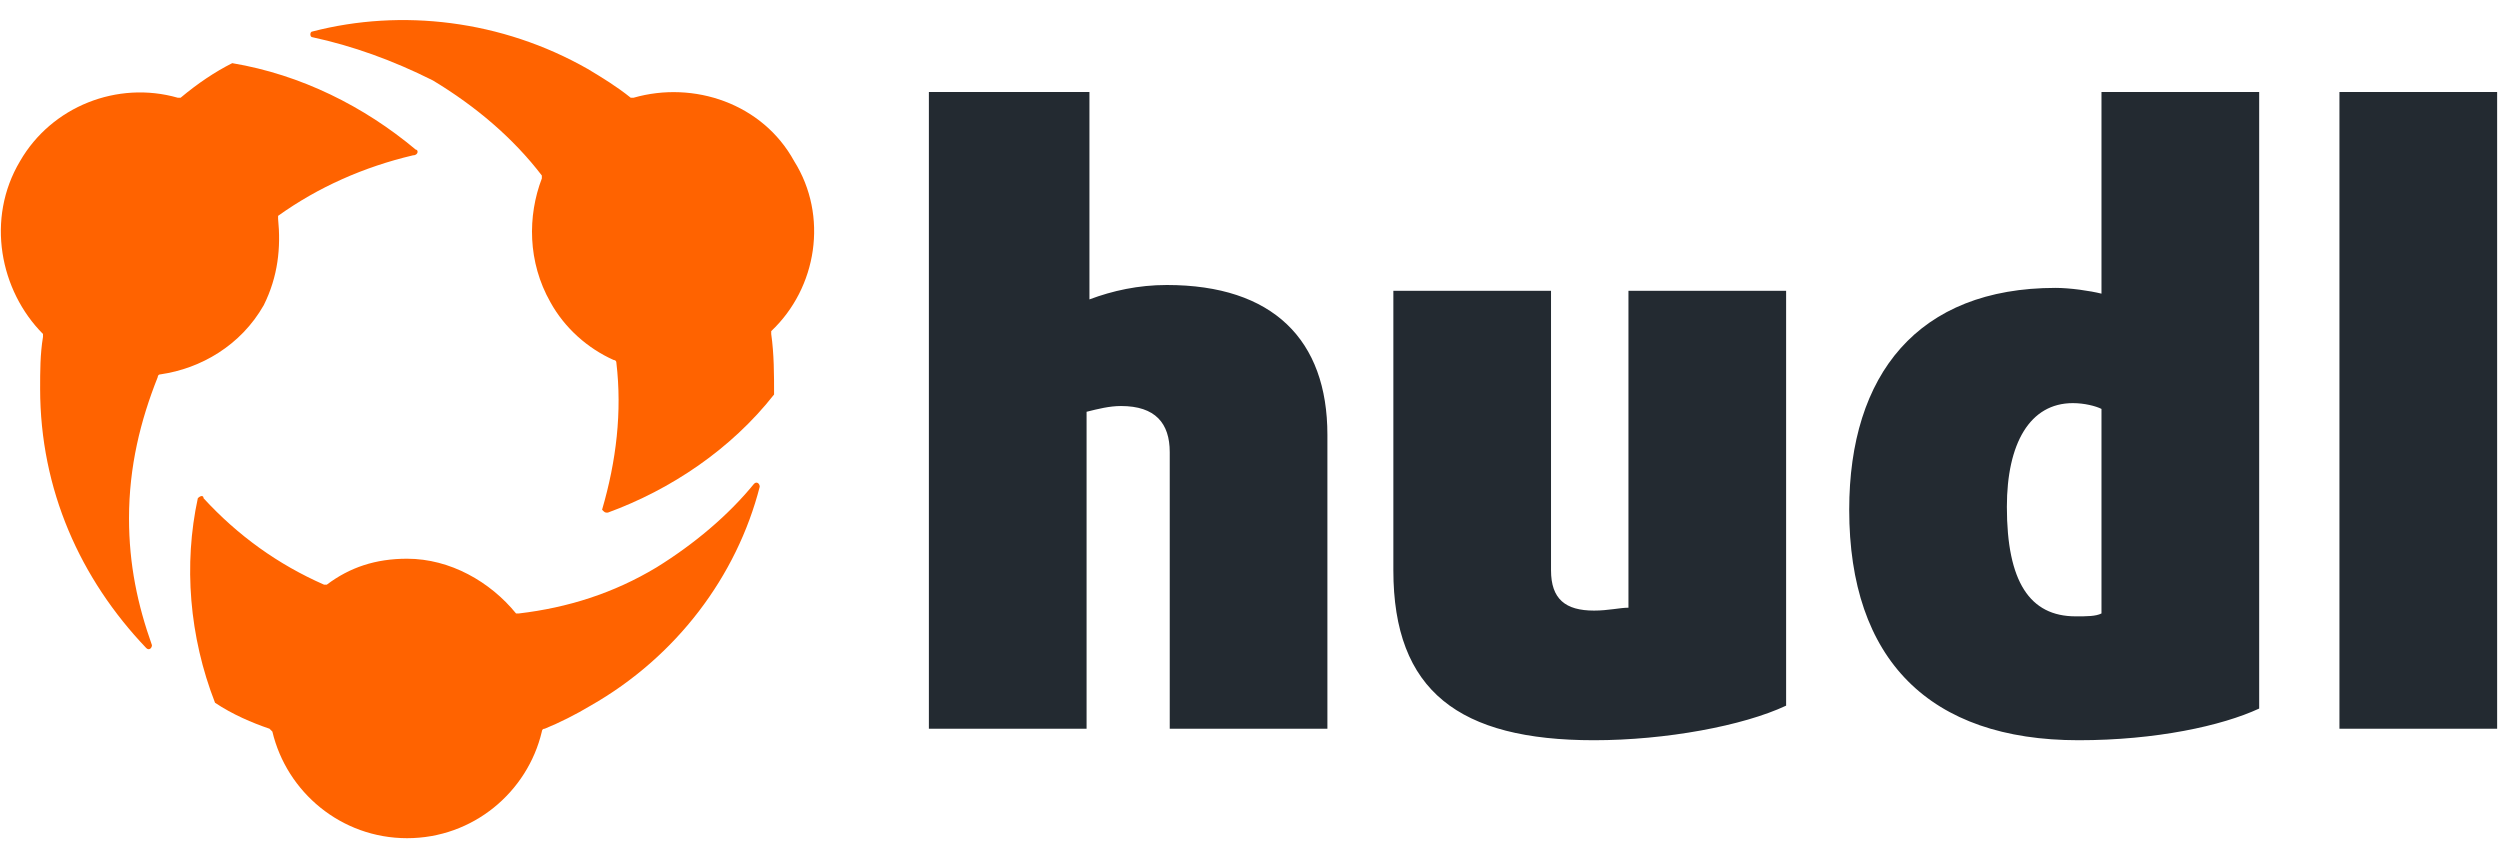
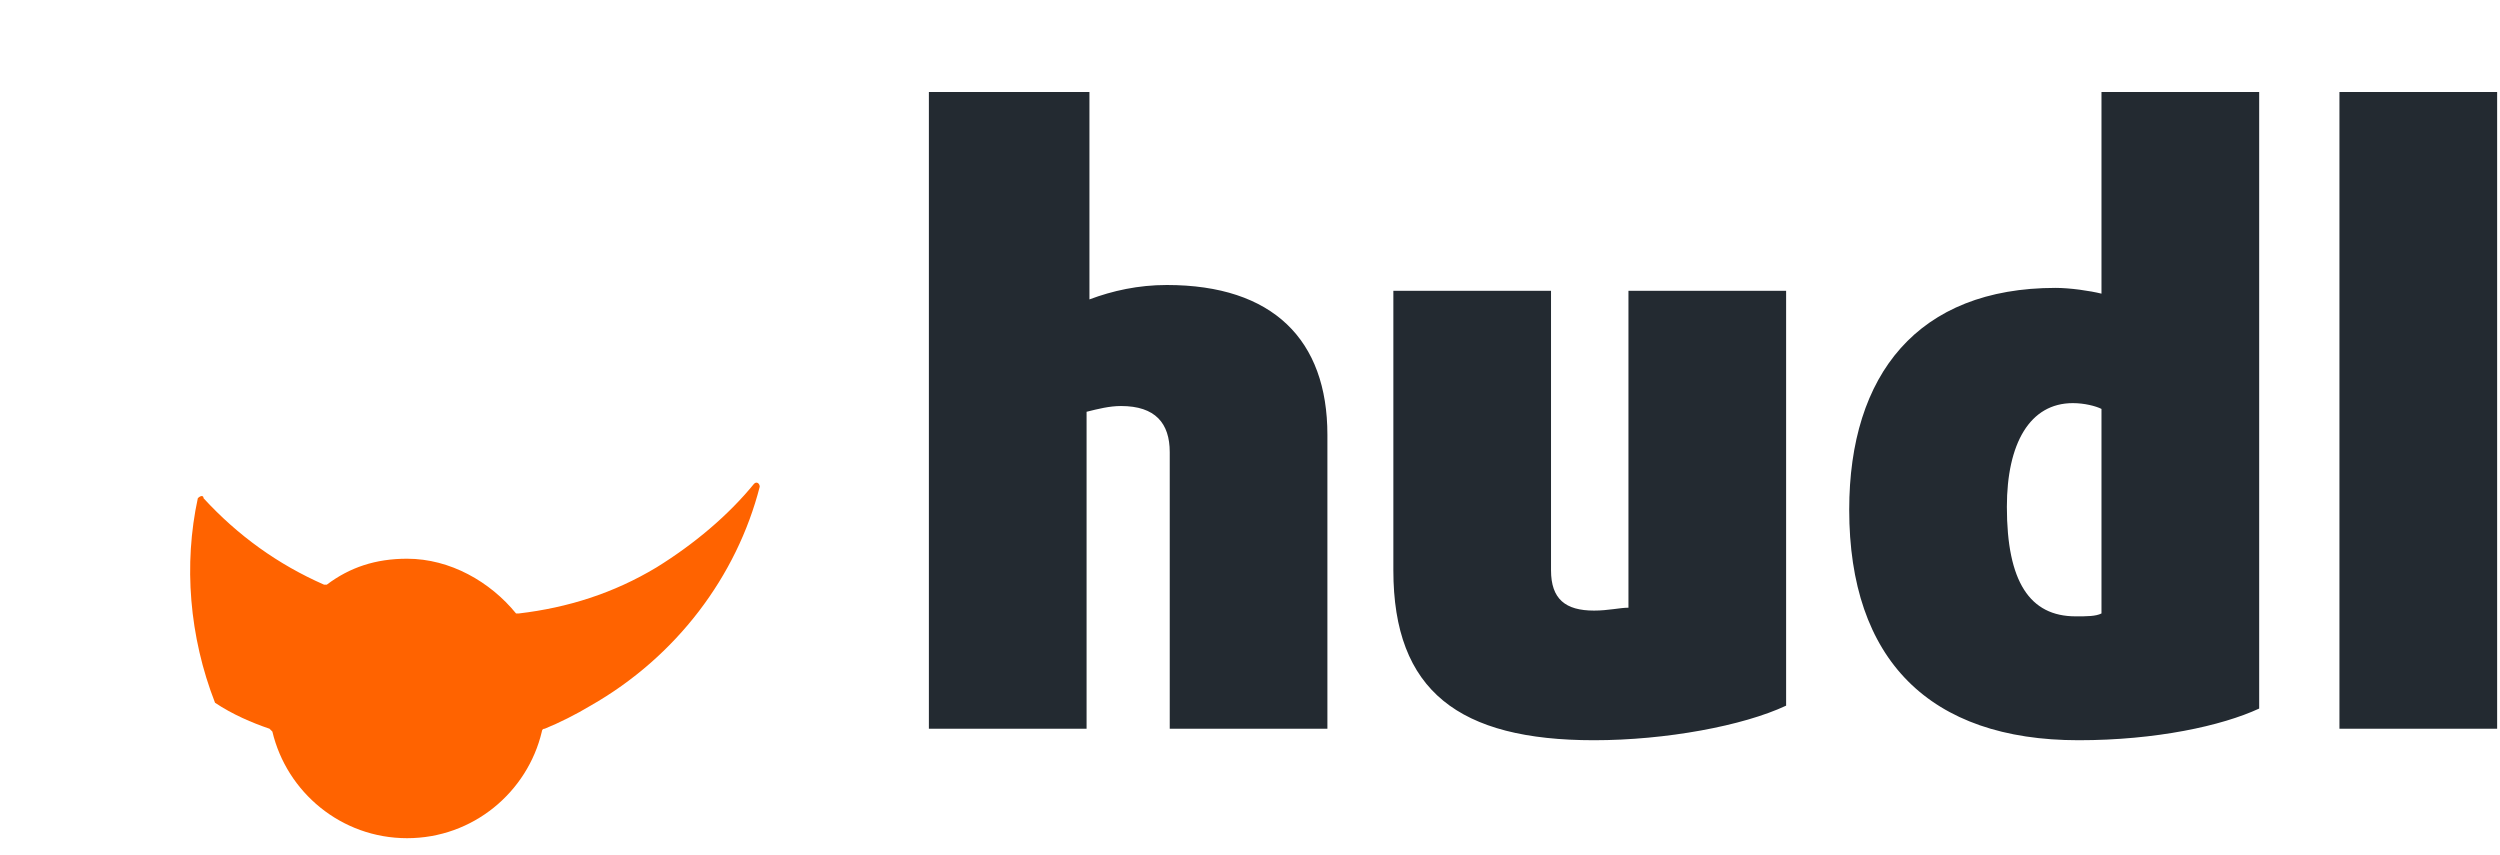
<svg xmlns="http://www.w3.org/2000/svg" width="76" height="26" viewBox="0 0 76 26" fill="none">
  <g clip-path="url(#clip0_1993_662)">
-     <path d="M12.638 4.548C11.069 3.234 9.151 2.271 7.06 1.92C6.537 2.183 6.014 2.533 5.491 2.971H5.404C3.573 2.446 1.569 3.234 0.61 4.898C-0.436 6.65 -1.18742e-05 8.84 1.307 10.153V10.241C1.22 10.767 1.22 11.292 1.22 11.818C1.22 14.883 2.44 17.598 4.445 19.7C4.532 19.788 4.619 19.7 4.619 19.613C4.183 18.387 3.922 17.16 3.922 15.759C3.922 14.182 4.271 12.781 4.794 11.467C4.794 11.467 4.794 11.38 4.881 11.38C6.101 11.204 7.321 10.504 8.018 9.278C8.454 8.402 8.541 7.526 8.454 6.65V6.562C9.674 5.687 11.069 5.073 12.55 4.723C12.725 4.723 12.725 4.548 12.638 4.548Z" fill="#FF6300" />
    <path d="M6.014 15.146C5.578 17.16 5.752 19.35 6.537 21.364C7.06 21.715 7.67 21.977 8.193 22.153L8.28 22.24C8.716 24.08 10.371 25.481 12.376 25.481C14.381 25.481 16.037 24.08 16.472 22.24C16.472 22.24 16.472 22.153 16.56 22.153C16.995 21.977 17.518 21.715 17.954 21.452C20.569 19.963 22.399 17.511 23.096 14.796C23.096 14.708 23.009 14.62 22.922 14.708C22.138 15.671 21.092 16.547 19.959 17.248C18.651 18.036 17.257 18.474 15.775 18.649H15.688C14.904 17.686 13.684 16.985 12.376 16.985C11.417 16.985 10.633 17.248 9.936 17.773H9.849C8.454 17.16 7.234 16.285 6.188 15.146C6.188 15.058 6.101 15.058 6.014 15.146Z" fill="#FF6300" />
-     <path d="M18.477 15.584C20.394 14.883 22.225 13.657 23.532 11.993C23.532 11.38 23.532 10.767 23.445 10.153V10.066C24.839 8.752 25.188 6.562 24.142 4.898C23.183 3.147 21.092 2.446 19.261 2.971H19.174C18.738 2.621 18.303 2.358 17.867 2.096C15.252 0.607 12.202 0.256 9.5 0.957C9.413 0.957 9.413 1.132 9.5 1.132C10.72 1.395 11.94 1.833 13.161 2.446C14.468 3.234 15.601 4.198 16.472 5.336V5.424C16.037 6.562 16.037 7.964 16.734 9.19C17.17 9.978 17.867 10.591 18.651 10.942C18.651 10.942 18.738 10.942 18.738 11.029C18.913 12.518 18.738 14.007 18.303 15.496C18.39 15.584 18.39 15.584 18.477 15.584Z" fill="#FF6300" />
    <path d="M35.56 22.153V13.745C35.56 12.869 35.124 12.343 34.078 12.343C33.729 12.343 33.381 12.431 33.032 12.518V22.153H28.238V2.796H33.119V9.102C33.816 8.84 34.601 8.664 35.472 8.664C38.697 8.664 40.353 10.329 40.353 13.219V22.153H35.56ZM48.459 22.503C44.362 22.503 42.358 21.014 42.358 17.335V8.84H47.151V17.335C47.151 18.211 47.587 18.562 48.459 18.562C48.895 18.562 49.243 18.474 49.505 18.474V8.84H54.298V21.452C52.991 22.065 50.638 22.503 48.459 22.503ZM63.188 22.503C58.656 22.503 56.216 20.051 56.216 15.496C56.216 11.38 58.307 8.752 62.491 8.752C62.927 8.752 63.537 8.84 63.885 8.927V2.796H68.679V21.54C67.546 22.065 65.541 22.503 63.188 22.503ZM63.885 12.431C63.711 12.343 63.362 12.255 63.014 12.255C61.706 12.255 61.009 13.482 61.009 15.409C61.009 17.686 61.706 18.737 63.101 18.737C63.45 18.737 63.711 18.737 63.885 18.649V12.431ZM71.119 22.153V2.796H75.913V22.153H71.119Z" fill="#232A31" />
  </g>
  <defs>
    <clipPath id="clip0_1993_662">
      <rect width="76" height="26" fill="white" />
    </clipPath>
  </defs>
</svg>